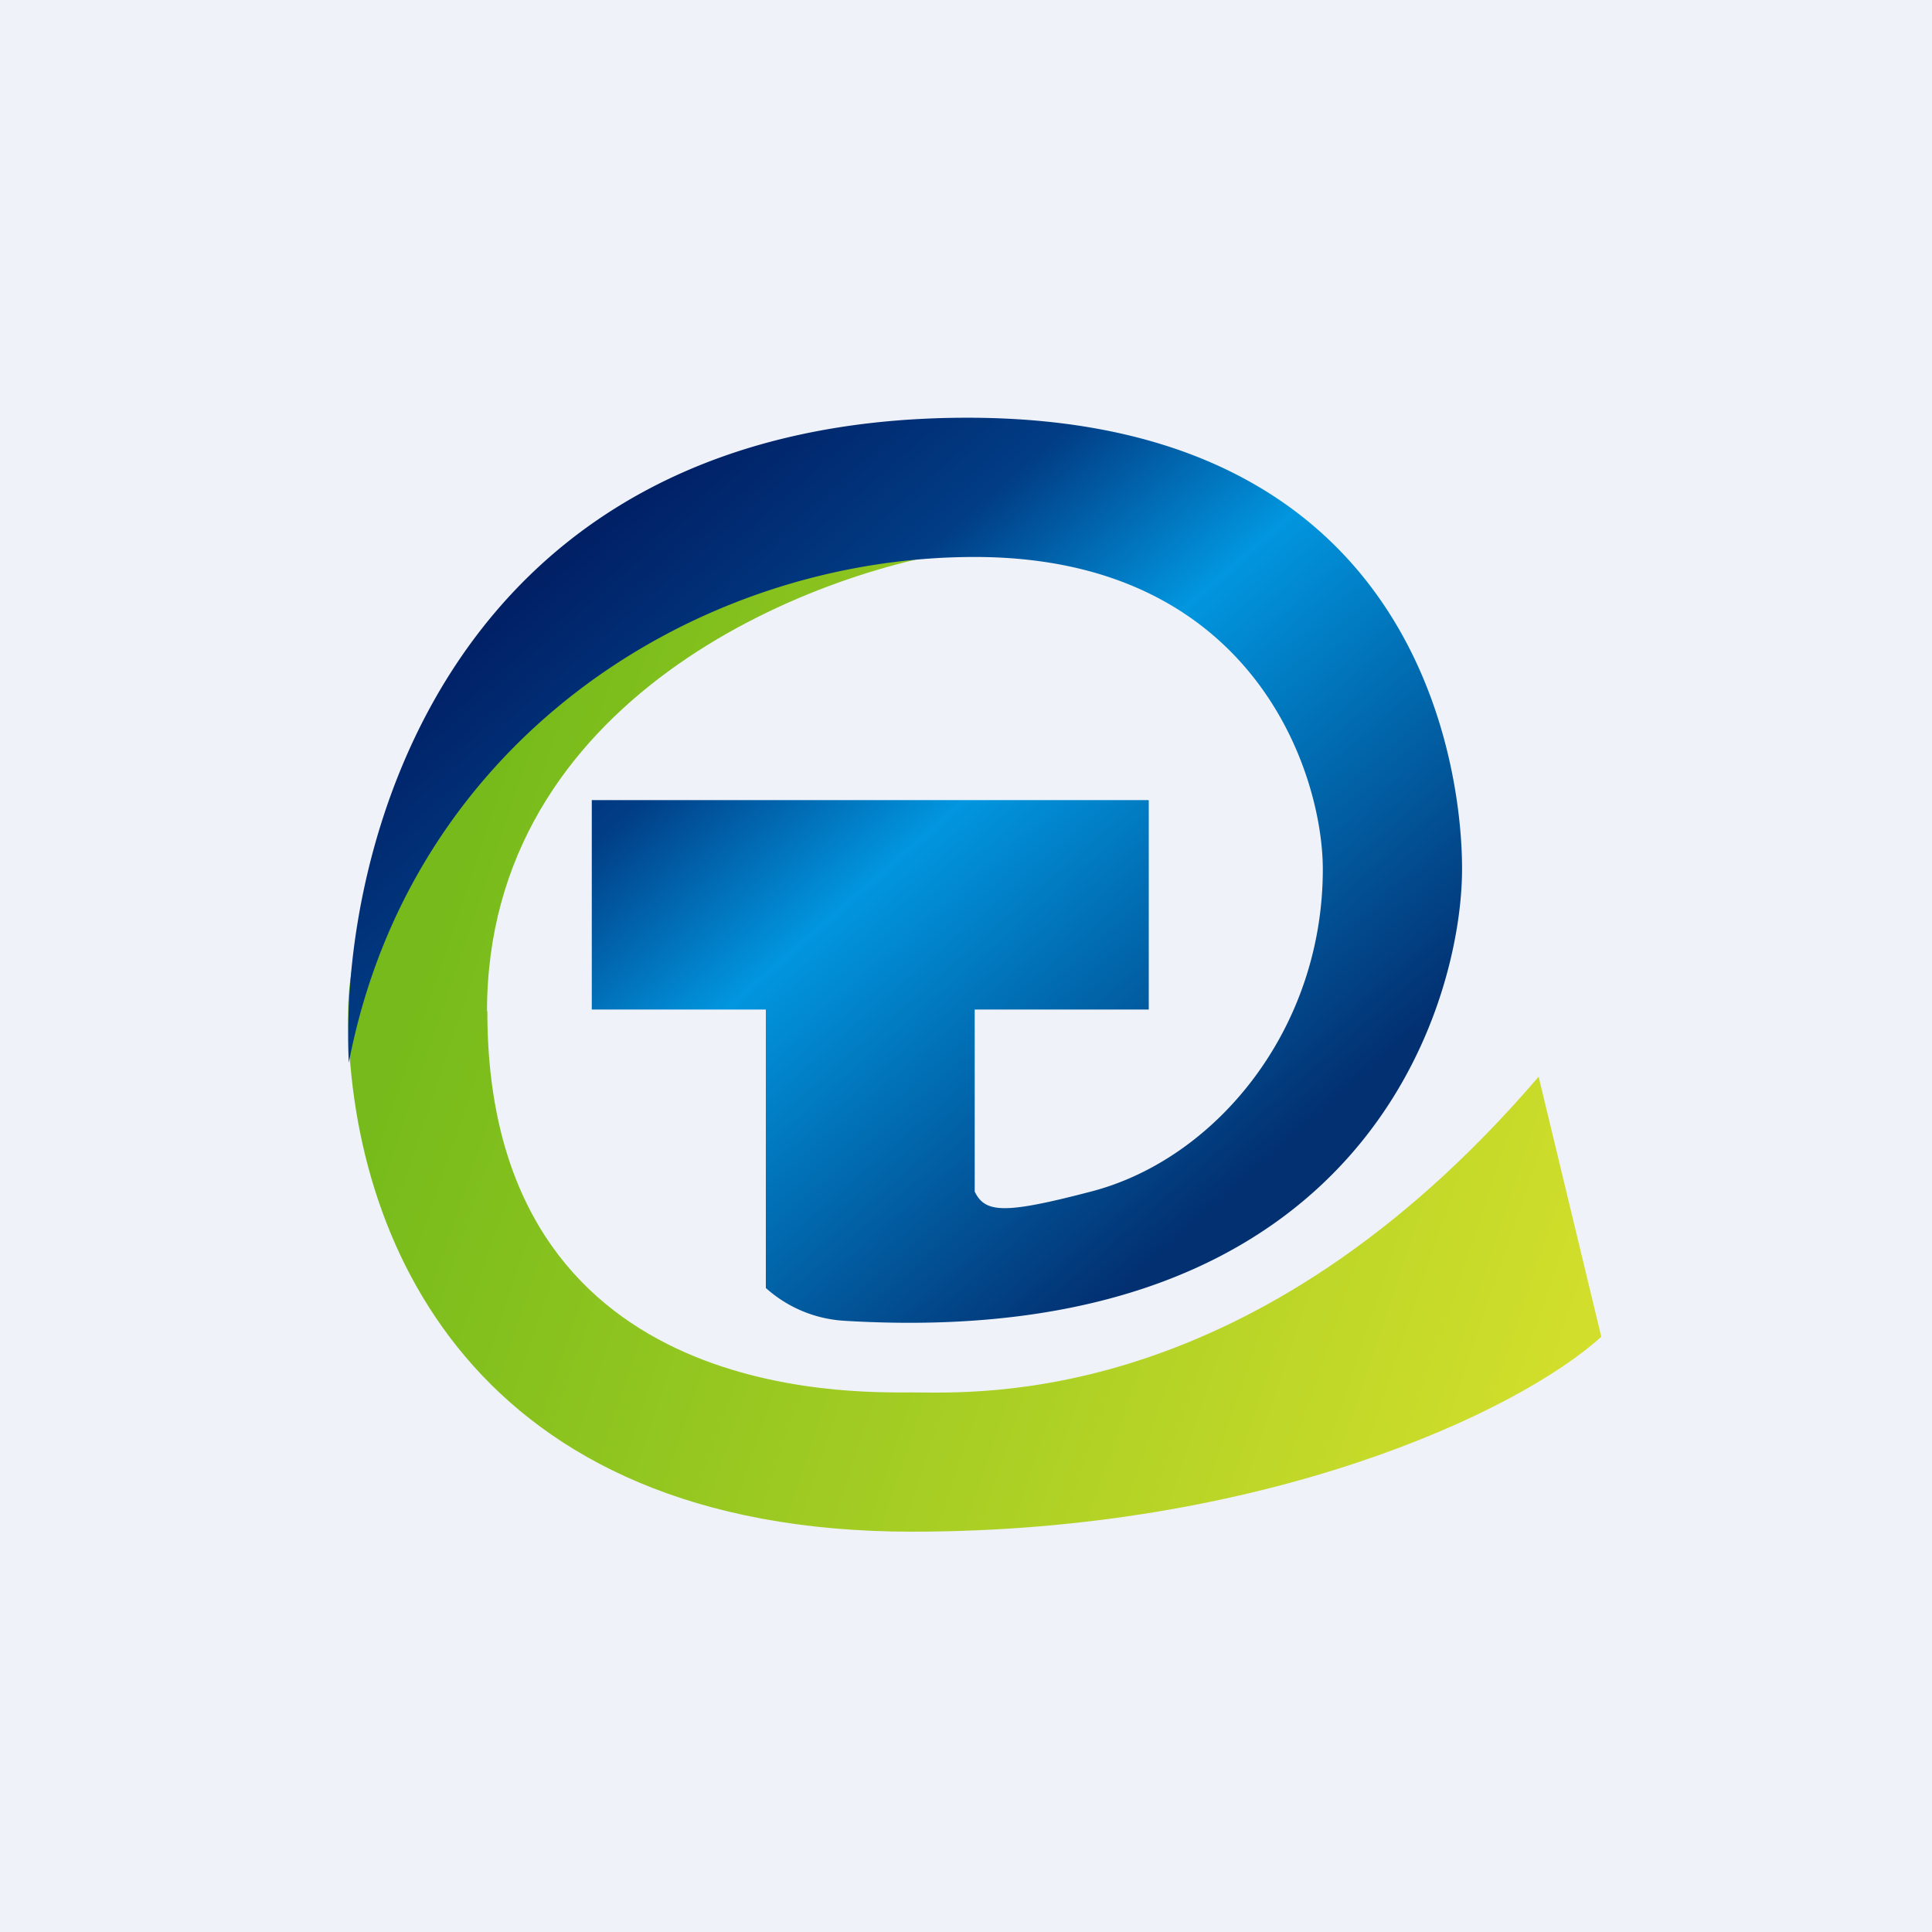
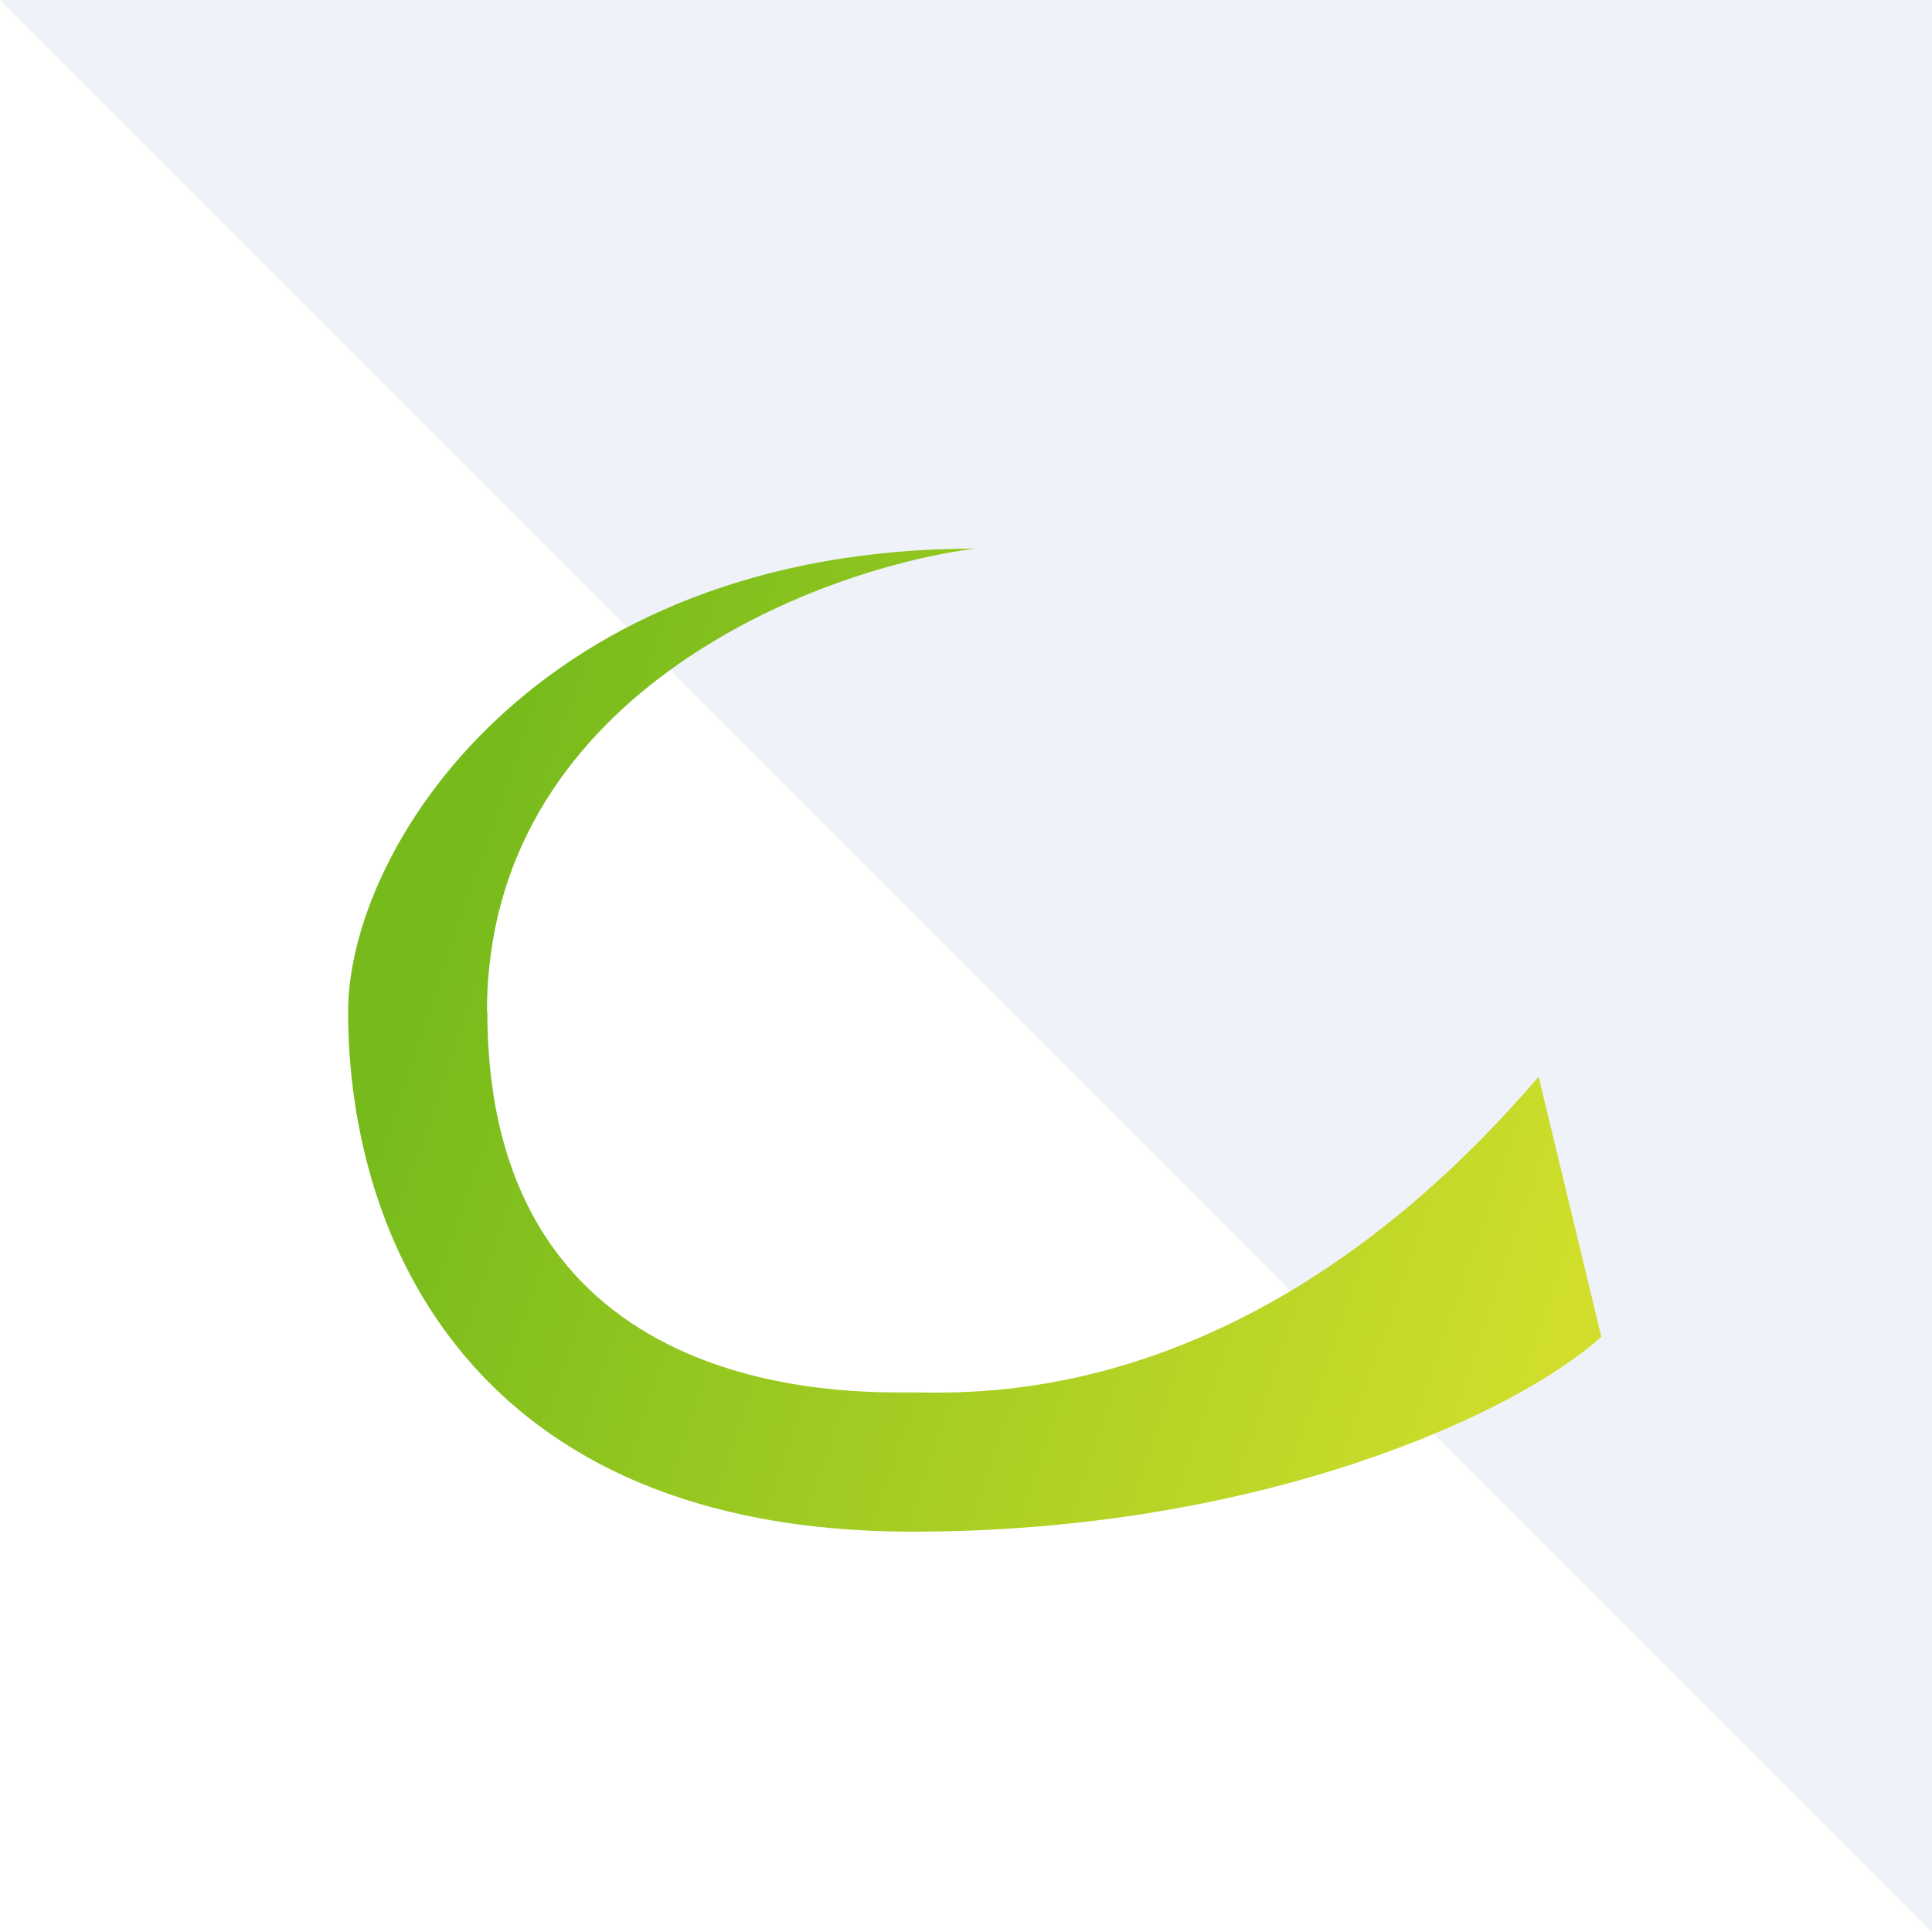
<svg xmlns="http://www.w3.org/2000/svg" viewBox="0 0 55.5 55.5">
-   <path d="M 0,0 H 55.5 V 55.5 H 0 Z" fill="rgb(239, 242, 248)" />
+   <path d="M 0,0 H 55.5 V 55.5 Z" fill="rgb(239, 242, 248)" />
  <path d="M 13.99,29.045 C 14,20.1 23.2,16.39 28,15.76 C 15.4,15.76 10,24.39 10,29.06 C 10,35.6 13.6,44 26.2,44 C 36.28,44 43.6,40.58 46,38.4 L 44.2,30.93 C 36,40.5 28,40 26.2,40 C 24.4,40 14,40.27 14,29.06 Z" fill="url(#b)" />
-   <path d="M 32.99,22.985 H 17 V 29 H 22 V 37 A 3.7,3.7 0 0,0 24.23,37.94 C 39.33,38.87 42,28.68 42,24.97 C 42,24.04 42,12 27.79,12 C 12.86,12 9.72,24.35 10.02,30.53 C 11.8,21.26 20,16 28,16 S 38,22.2 38,24.97 C 38,29.6 34.9,33.31 31.34,34.23 C 28.85,34.88 28.3,34.85 28,34.23 V 29 H 33 V 23 Z" fill="url(#a)" />
  <defs>
    <linearGradient id="b" x1="12.25" x2="44.98" y1="27.43" y2="38.54" gradientUnits="userSpaceOnUse">
      <stop stop-color="rgb(118, 187, 27)" offset="0" />
      <stop stop-color="rgb(209, 222, 43)" offset="1" />
    </linearGradient>
    <linearGradient id="a" x1="17.22" x2="34.74" y1="14.82" y2="34.86" gradientUnits="userSpaceOnUse">
      <stop stop-color="rgb(1, 31, 101)" offset="0" />
      <stop stop-color="rgb(1, 61, 133)" offset=".26" />
      <stop stop-color="rgb(1, 150, 223)" offset=".49" />
      <stop stop-color="rgb(2, 48, 113)" offset="1" />
    </linearGradient>
  </defs>
</svg>